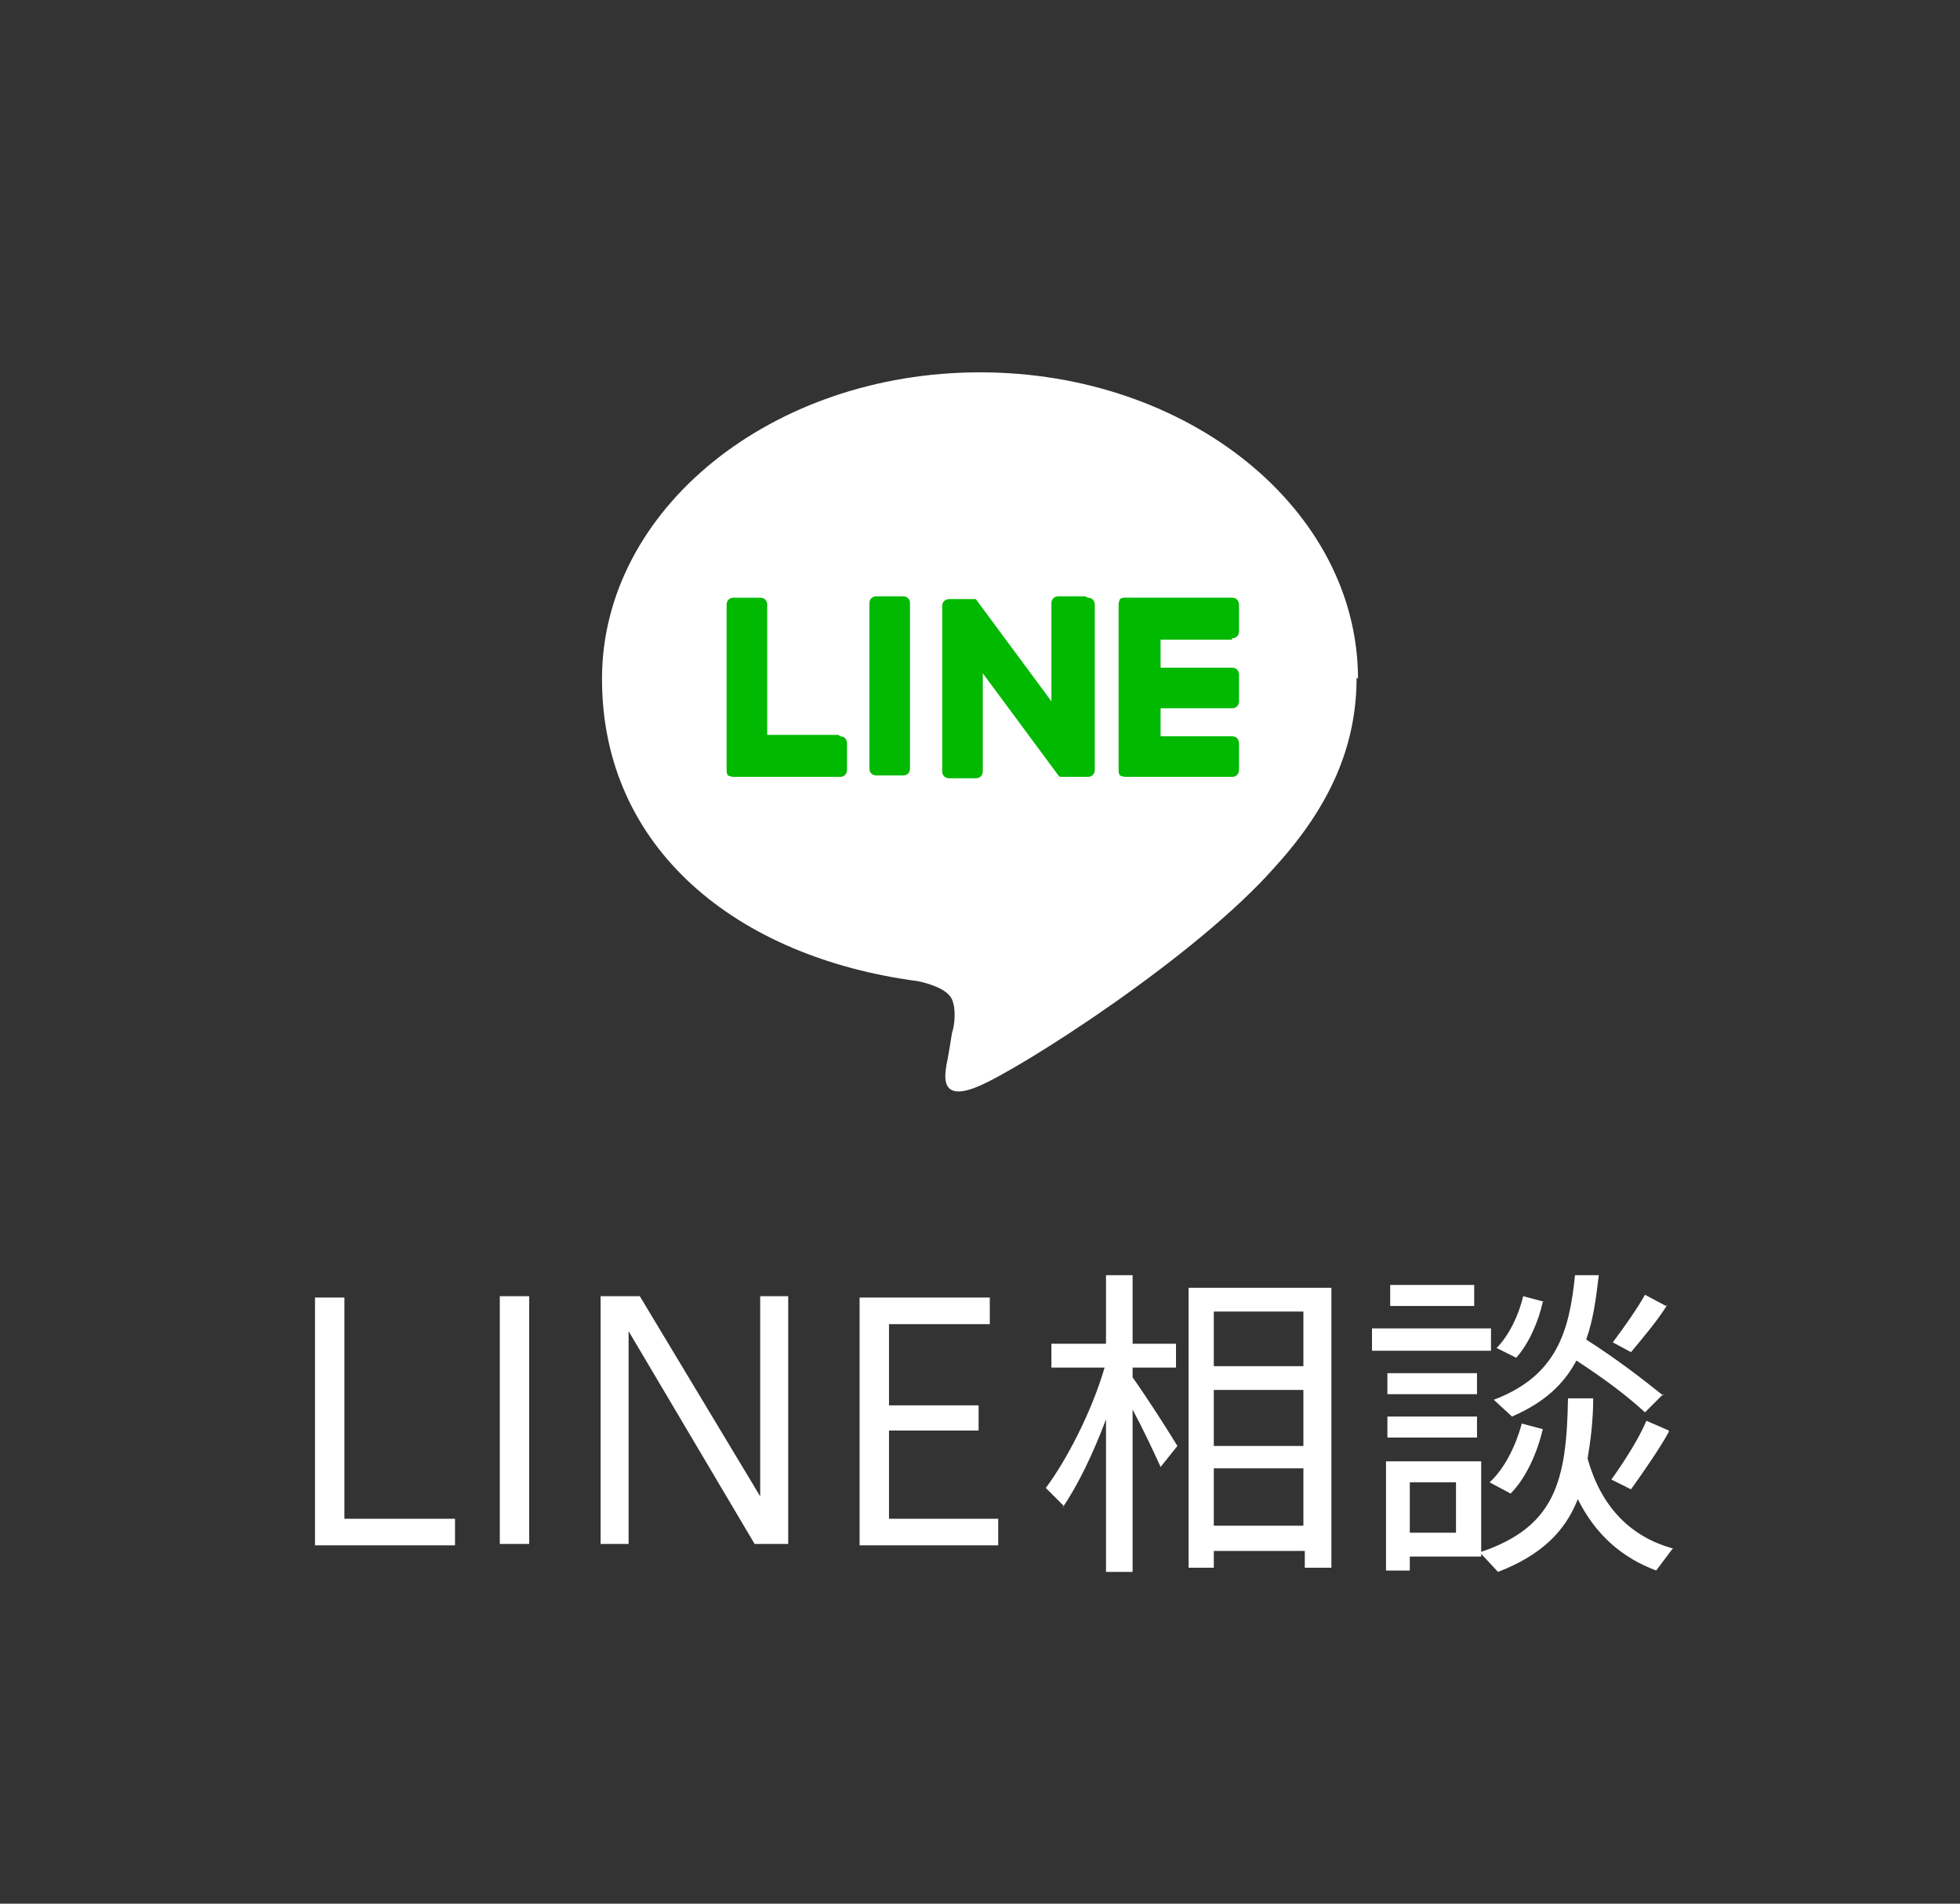
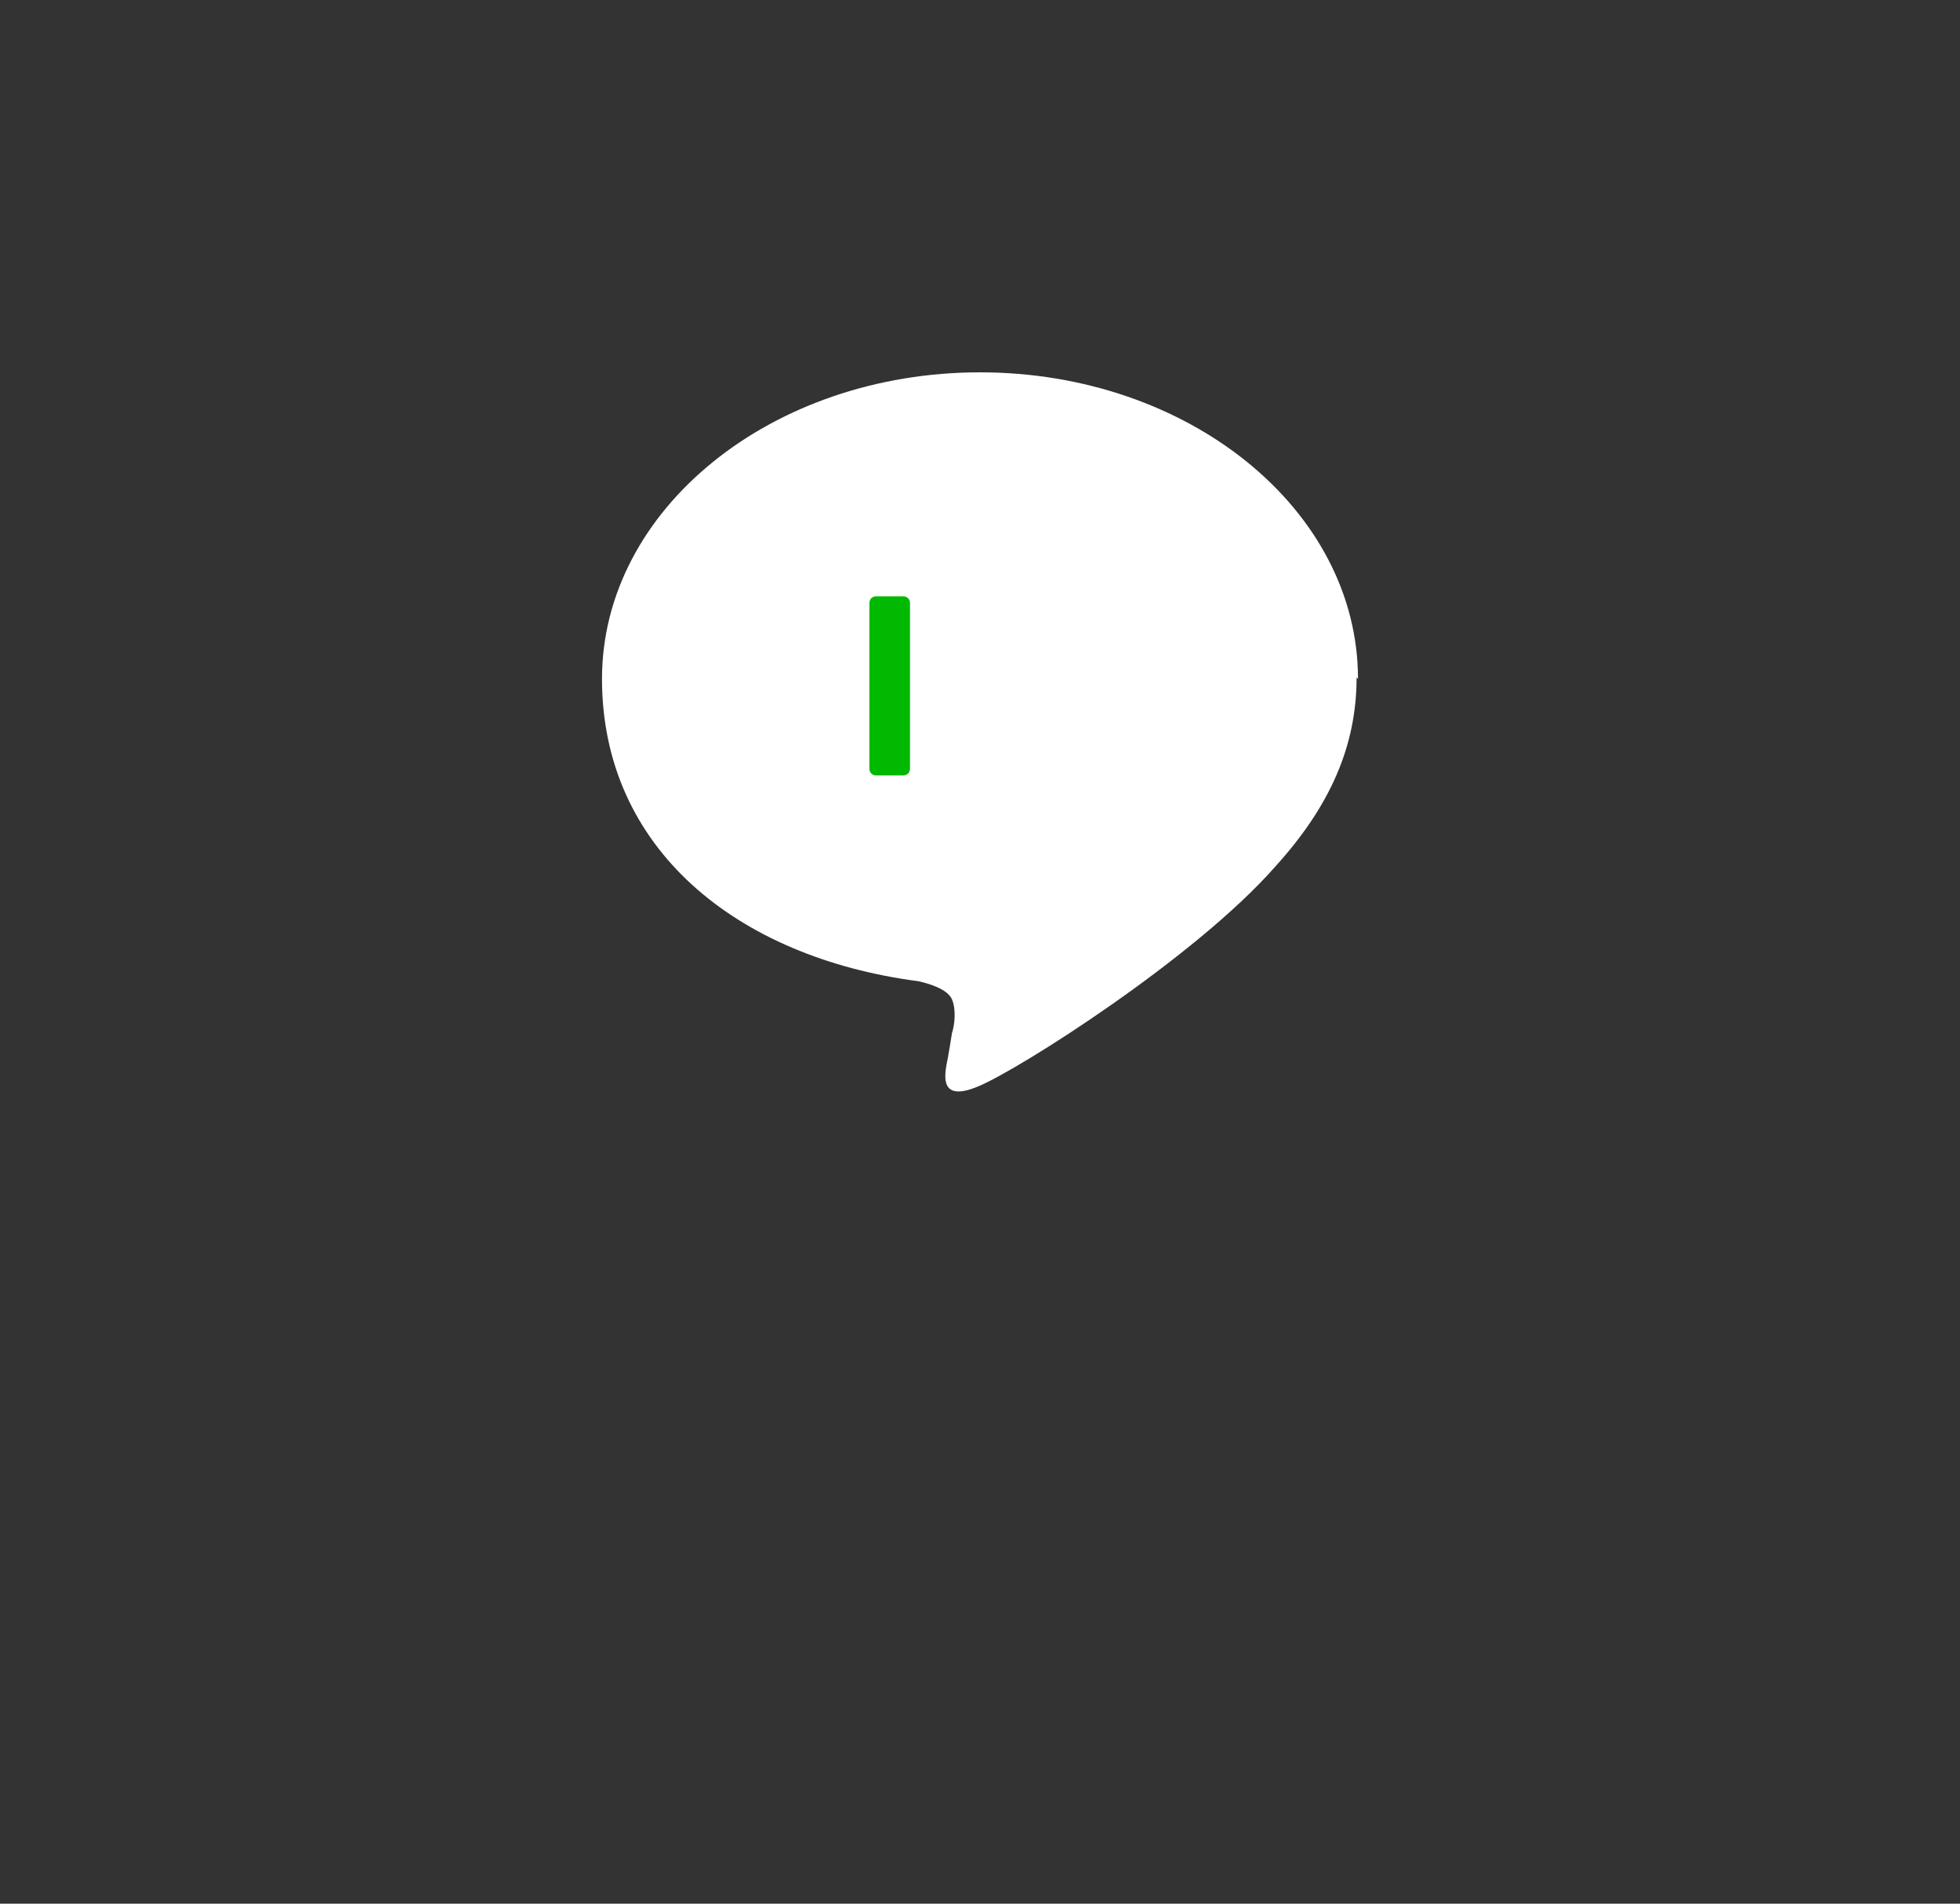
<svg xmlns="http://www.w3.org/2000/svg" id="_レイヤー_2" version="1.1" viewBox="0 0 140 136">
  <rect x="0" y="0" width="140" height="136" fill="#333333" stroke="none" />
  <defs>
    <style>
      .st0 {
        fill: none;
      }

      .st1 {
        fill: #00b900;
      }

      .st2 {
        fill: #fff;
      }
    </style>
  </defs>
-   <rect class="st0" width="140" height="136" />
-   <path class="st2" d="M24.6,108.5h7.9v1.9h-10v-17.7h2.1v15.8ZM37.8,110.3h-2.1v-17.7h2.1v17.7ZM44.9,110.3h-2v-17.7h2.8l8.6,14.3v-14.3h2v17.7h-2.4l-9-15.2v15.2ZM63.5,100.4h6.4v1.8h-6.4v6.3h7.8v1.9h-9.9v-17.7h9.3v1.9h-7.2v5.8ZM76,107.6l-1.3-1.3c1.5-2,3.3-5.5,4.2-8.6h-3.8v-1.7h3.9v-4.9h1.9v4.9h3.1v1.7h-3.1v.7c1.2,1.7,2.4,3.6,3.2,4.9l-1.2,1.5c-.5-1.1-1.2-2.6-2-4.1v11.6h-1.9v-10.9c-.9,2.4-2,4.7-3.1,6.3ZM86.7,110.8v1.2h-1.8v-20h10.2v20h-1.9v-1.2h-6.4ZM93.1,93.7h-6.4v3.9h6.4v-3.9ZM93.1,103.3v-4h-6.4v4h6.4ZM93.1,109v-4.1h-6.4v4.1h6.4ZM106.5,94.9v1.6h-8.5v-1.6h8.5ZM100.7,104.4h5.1v6.8h-5.1v1h-1.7v-7.8h1.7ZM105.5,98.1v1.5h-6.4v-1.5h6.4ZM105.5,101.2v1.5h-6.4v-1.5h6.4ZM105.3,91.8v1.5h-6v-1.5h6ZM104,109.5v-3.6h-3.3v3.6h3.3ZM119.5,110.6l-1.2,1.6c-2.4-.9-4.3-2.5-5.6-5.1-.9,2.3-2.6,4-5.7,5.2l-1.3-1.4c5.4-1.8,6.2-5.1,6.3-11h1.8c0,1.6-.2,3.1-.4,4.3,1,3.6,3.2,5.6,6,6.4ZM110.2,102.1c-.4,1.7-1.2,3.5-2.3,4.6l-1.5-.8c1.1-1,1.9-2.7,2.3-4.2l1.5.4ZM118.8,99.6l-1.3,1.3c-1.3-1.2-2.9-2.4-4.9-3.7-.9,1.7-2.3,3-4.6,4l-1.3-1.2c4.5-1.7,5.4-4.9,5.8-8.9h1.7c-.2,1.7-.4,3.2-.9,4.6,2.2,1.4,4,2.8,5.5,4ZM110.2,93c-.3,1.4-1,3-1.9,4l-1.4-.7c.9-.9,1.6-2.4,1.9-3.7l1.5.4ZM119.2,102.3c-.6,1.1-1.7,2.7-2.7,4.1l-1.4-.7c1-1.4,2-3,2.5-4.2l1.6.7ZM119.1,93.2c-.6,1-1.6,2.2-2.6,3.4l-1.3-.7c.9-1.2,1.8-2.5,2.3-3.4l1.5.8Z" />
  <g id="TYPE_A">
    <path class="st2" d="M97,48.5c0-12.1-12.1-21.9-27-21.9s-27,9.8-27,21.9,9.6,19.9,22.6,21.6c.9.2,2.1.6,2.4,1.3.3.7.2,1.8,0,2.4,0,0-.3,1.9-.4,2.3-.1.7-.5,2.7,2.3,1.5,2.9-1.2,15.5-9.2,21.2-15.7h0c3.9-4.3,5.8-8.6,5.8-13.5" />
    <path class="st1" d="M64.5,42.6h-1.9c-.3,0-.5.2-.5.5v11.8c0,.3.2.5.5.5h1.9c.3,0,.5-.2.5-.5v-11.8c0-.3-.2-.5-.5-.5" />
-     <path class="st1" d="M77.5,42.6h-1.9c-.3,0-.5.2-.5.5v7l-5.4-7.3s0,0,0,0c0,0,0,0,0,0,0,0,0,0,0,0,0,0,0,0,0,0,0,0,0,0,0,0,0,0,0,0,0,0,0,0,0,0,0,0,0,0,0,0,0,0,0,0,0,0,0,0,0,0,0,0,0,0,0,0,0,0,0,0,0,0,0,0,0,0,0,0,0,0,0,0,0,0,0,0,0,0,0,0,0,0,0,0,0,0,0,0,0,0,0,0,0,0,0,0,0,0,0,0,0,0,0,0,0,0,0,0h-1.9c-.3,0-.5.2-.5.5v11.8c0,.3.2.5.5.5h1.9c.3,0,.5-.2.5-.5v-7l5.4,7.3c0,0,0,0,.1.1,0,0,0,0,0,0,0,0,0,0,0,0,0,0,0,0,0,0,0,0,0,0,0,0,0,0,0,0,0,0,0,0,0,0,0,0,0,0,0,0,0,0,0,0,0,0,0,0,0,0,0,0,.1,0h1.9c.3,0,.5-.2.5-.5v-11.8c0-.3-.2-.5-.5-.5" />
-     <path class="st1" d="M59.9,52.5h-5.1v-9.3c0-.3-.2-.5-.5-.5h-1.9c-.3,0-.5.2-.5.5v11.8c0,.1,0,.3.1.4,0,0,0,0,0,0,0,0,0,0,0,0,0,0,.2.1.4.1h7.6c.3,0,.5-.2.5-.5v-1.9c0-.3-.2-.5-.5-.5" />
-     <path class="st1" d="M88,45.6c.3,0,.5-.2.5-.5v-1.9c0-.3-.2-.5-.5-.5h-7.6c-.1,0-.3,0-.4.1,0,0,0,0,0,0,0,0,0,0,0,0,0,0-.1.2-.1.4v11.8c0,.1,0,.3.1.4,0,0,0,0,0,0,0,0,0,0,0,0,0,0,.2.1.4.1h7.6c.3,0,.5-.2.5-.5v-1.9c0-.3-.2-.5-.5-.5h-5.1v-2h5.1c.3,0,.5-.2.5-.5v-1.9c0-.3-.2-.5-.5-.5h-5.1v-2s5.1,0,5.1,0Z" />
  </g>
</svg>